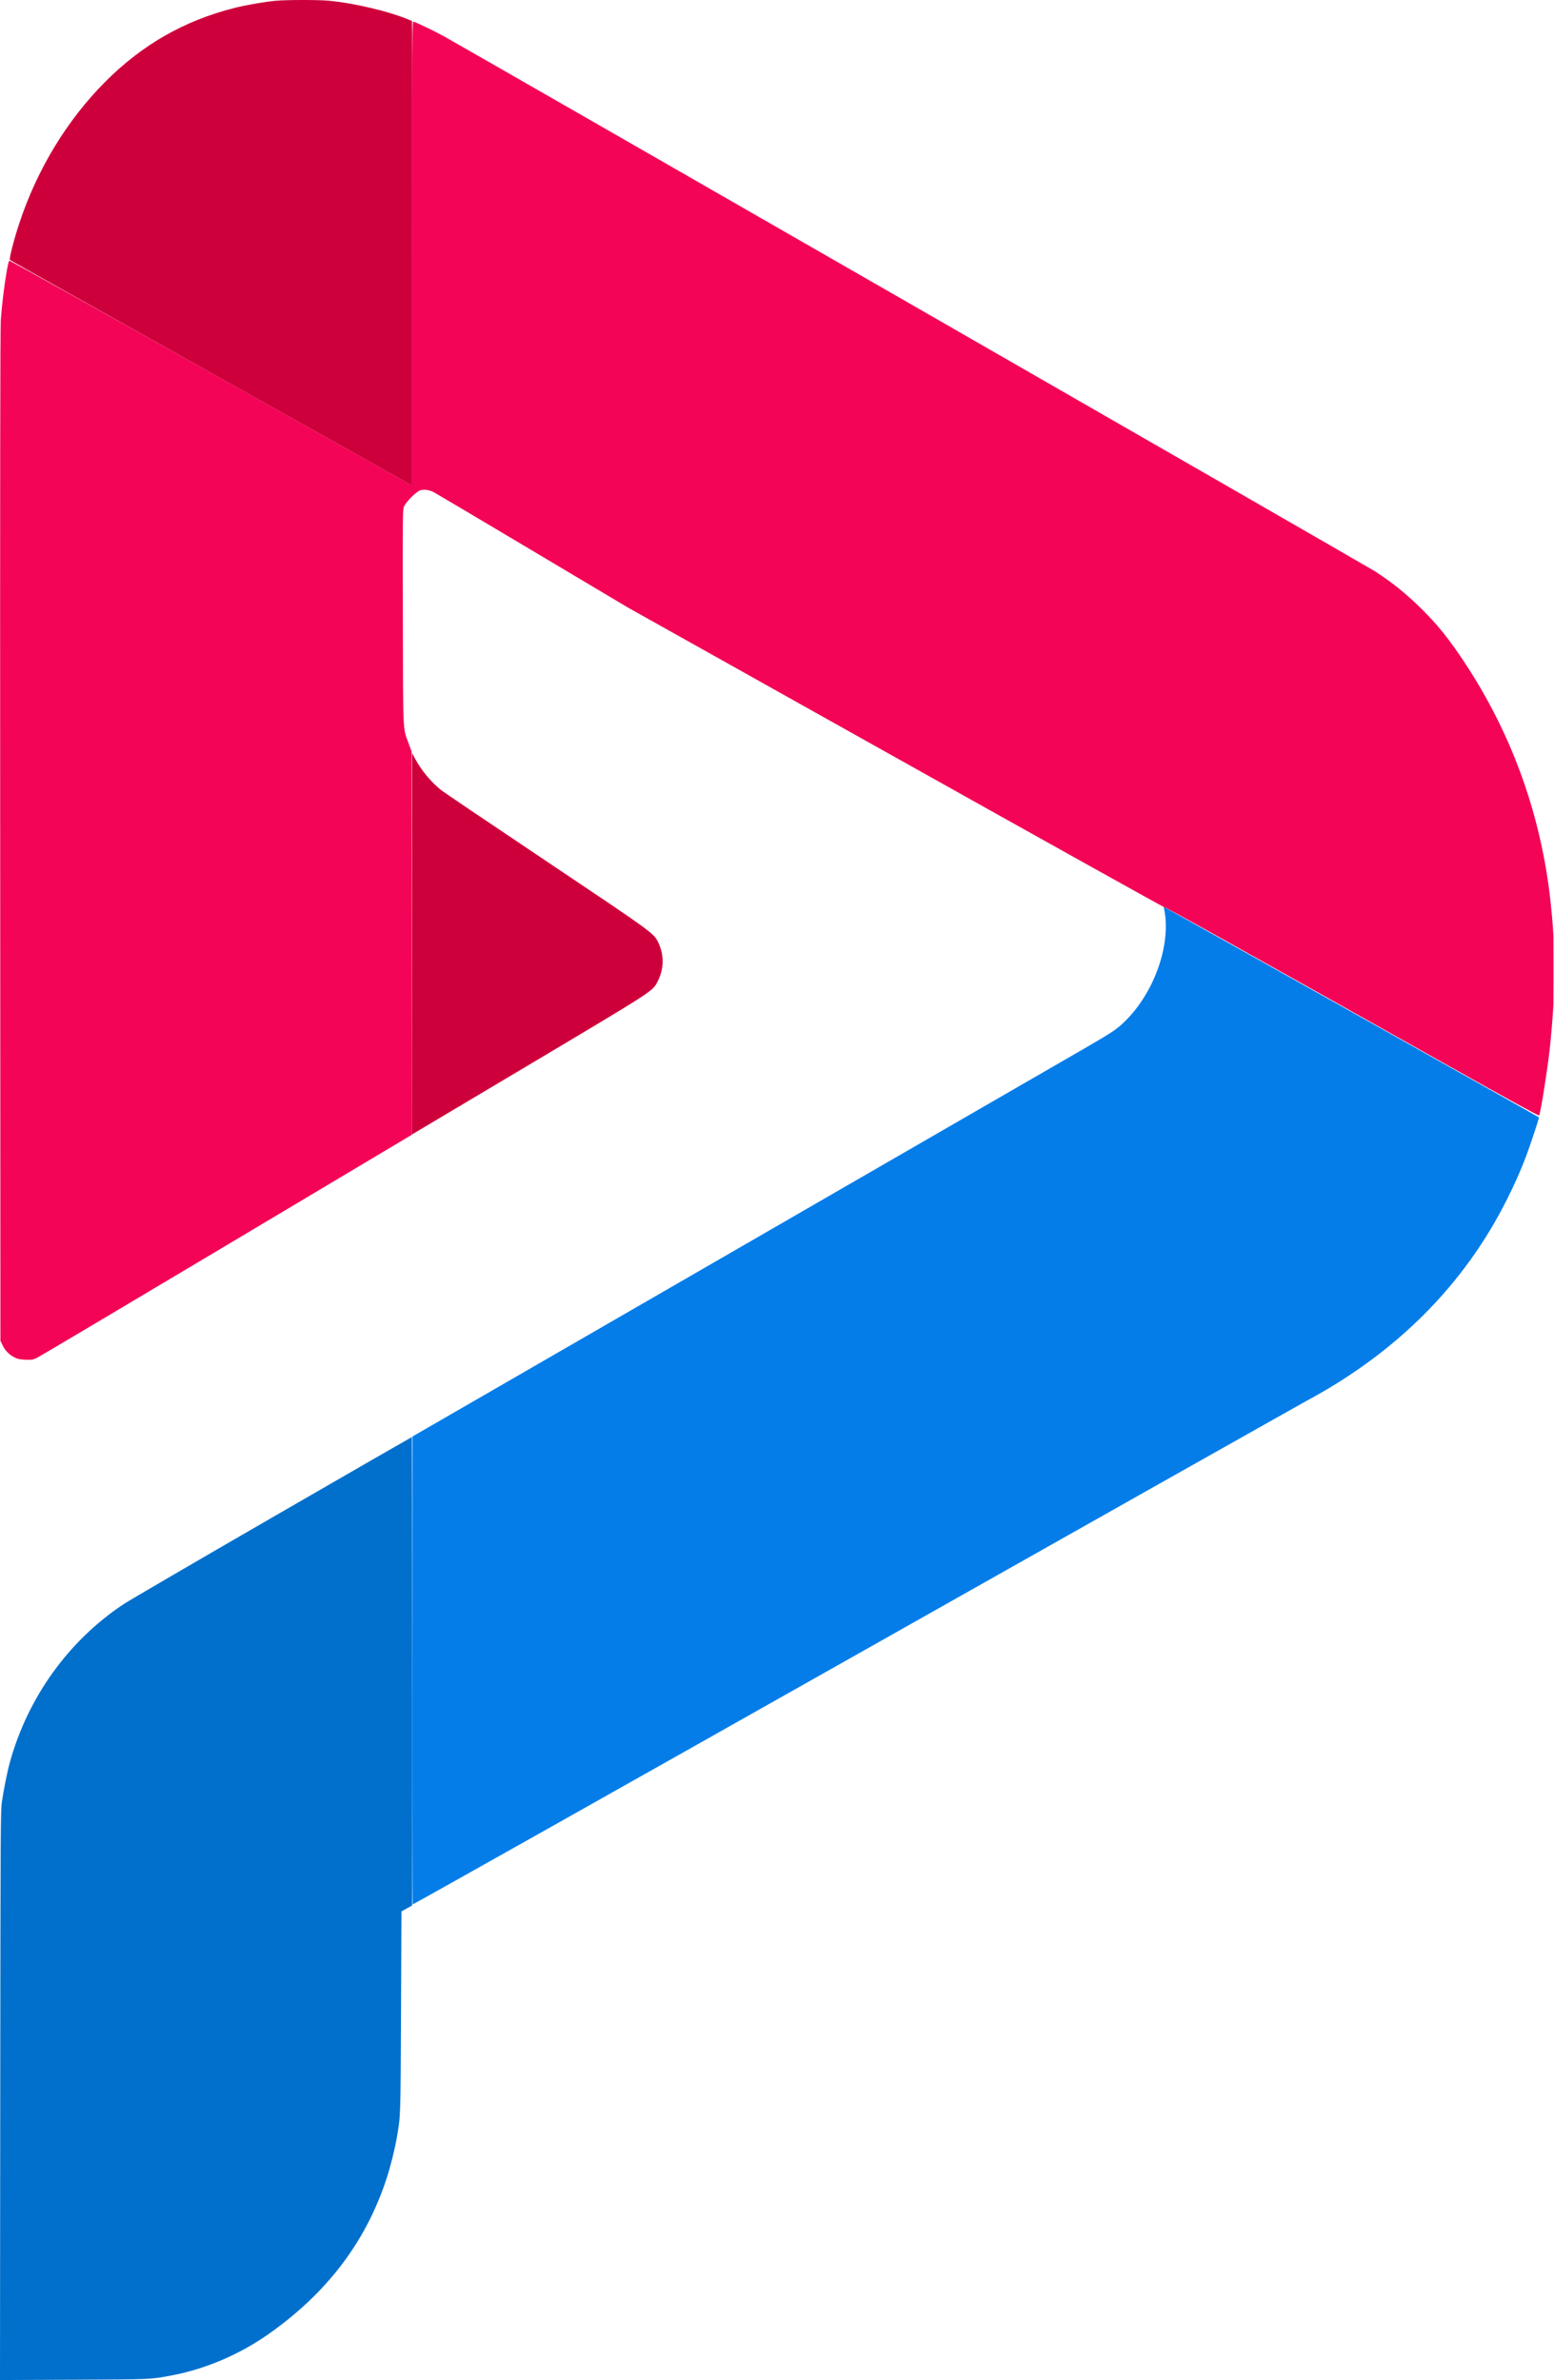
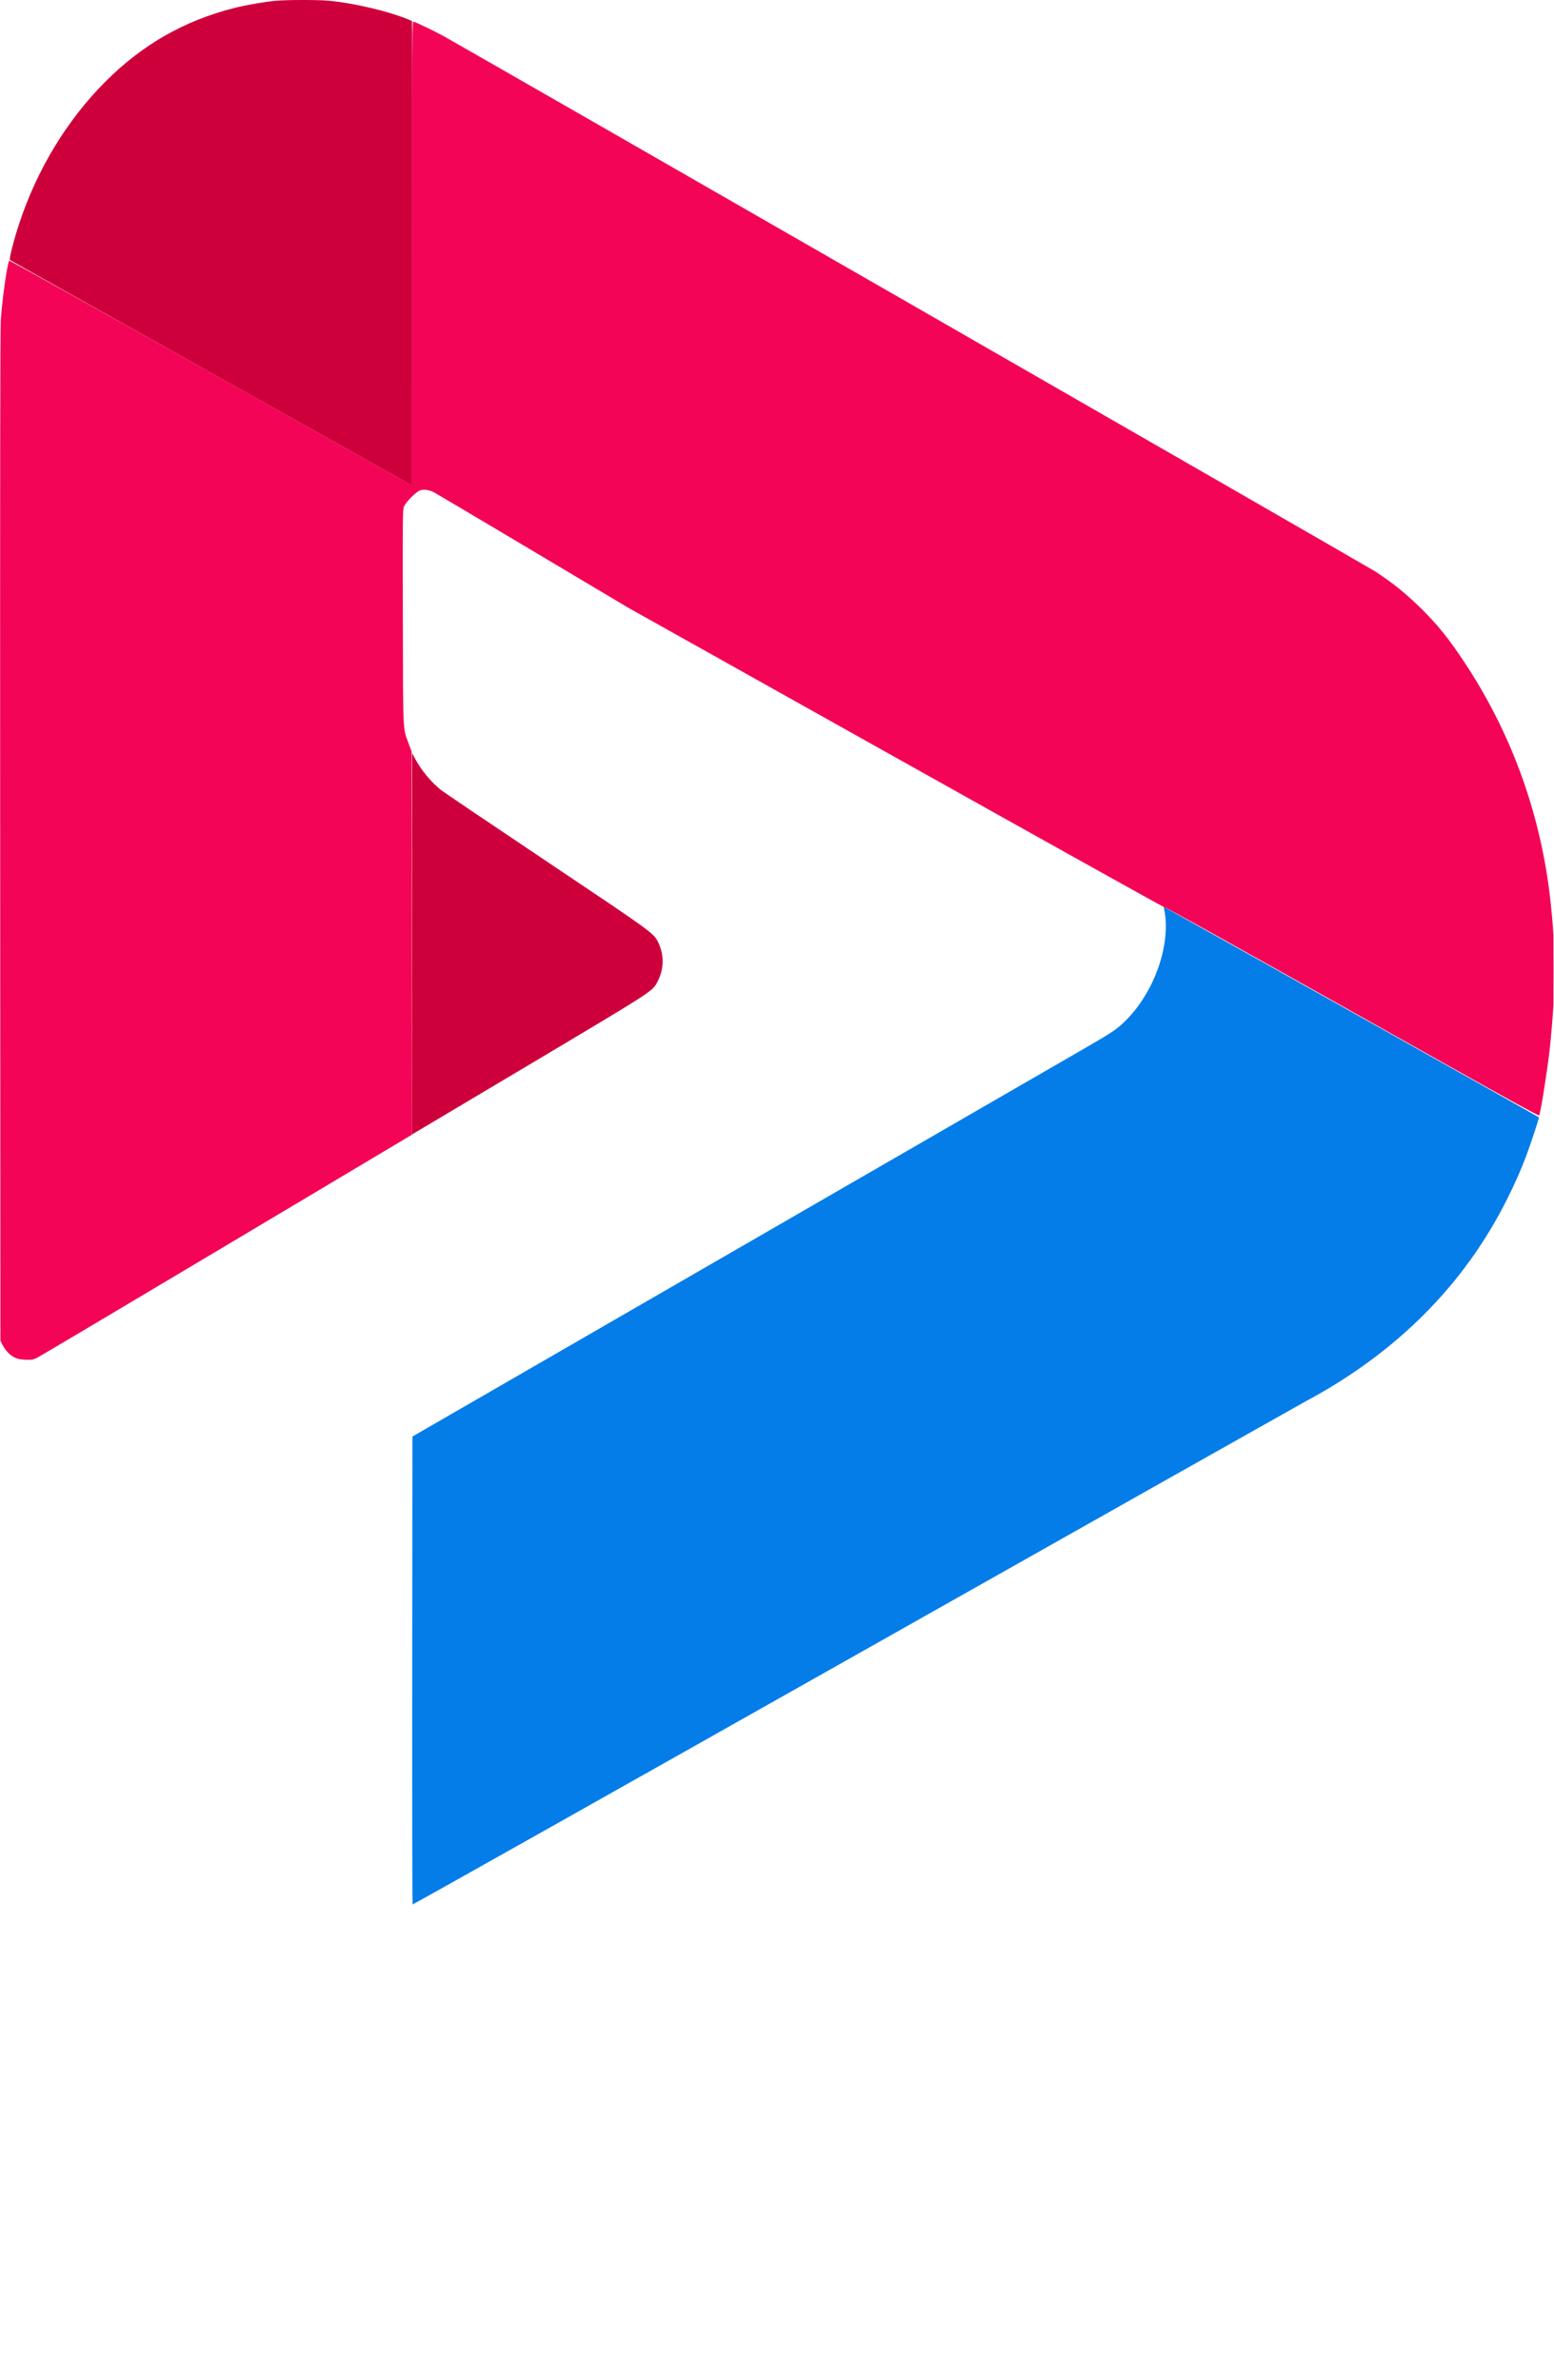
<svg xmlns="http://www.w3.org/2000/svg" width="1984px" height="3038px" viewBox="0 0 1984 3038" version="1.1">
  <title>1PULSE</title>
  <g id="Page-1" stroke="none" stroke-width="1" fill="none" fill-rule="evenodd">
    <g id="1PULSE">
-       <path d="M347.788,1936.797 C250.027,1993.261 164.527,2043.12 157.788,2047.594 C87.542,2094.232 35.535,2166.535 12.607,2249.43 C9.396,2261.039 4.595,2284.897 2.363,2300.333 C0.747,2311.514 0.607,2337.09 0.314,2675.139 L5.68434189e-14,3037.945 L93.768,3037.562 C194.141,3037.151 192.307,3037.234 220.467,3031.8 C263.039,3023.585 305.876,3005.235 342.535,2979.51 C417.337,2927.021 467.154,2861.447 493.522,2780.767 C498.57,2765.321 504.01,2743.647 506.556,2728.833 C511.539,2699.846 511.358,2705.207 511.964,2568.556 L512.535,2439.778 L519.292,2436.038 L526.048,2432.298 L526.038,2133.396 C526.033,1968.999 525.917,1834.412 525.782,1834.314 C525.646,1834.215 445.549,1880.332 347.788,1936.797" id="Path" fill="#0070CC" />
      <path d="M352.035,0.978 C337.71,2.294 313.12,6.59 298.535,10.324 C234.68,26.675 181.567,57.089 134.491,104.261 C85.614,153.238 47.342,216.231 24.605,285.127 C17.8,305.749 11.42,330.619 12.627,331.822 C13.126,332.321 126.935,396.233 265.535,473.849 C404.135,551.466 519.448,616.084 521.785,617.444 L526.035,619.917 L526.035,323.389 L526.035,26.86 L522.285,25.274 C496.679,14.445 451.525,3.772 419.035,0.868 C405.532,-0.339 365.657,-0.274 352.035,0.978 M526.049,1204.615 L526.035,1447.897 L528.42,1446.615 C529.732,1445.91 596.89,1405.958 677.66,1357.833 C838.237,1262.157 833.149,1265.474 839.921,1252.059 C847.831,1236.388 847.99,1218.686 840.362,1202.941 C834.608,1191.067 834.103,1190.7 697.535,1099.237 C627.135,1052.089 566.806,1011.362 563.471,1008.734 C550.751,998.713 538.287,983.788 530.146,968.833 L526.063,961.333 L526.049,1204.615" id="Shape" fill="#CE003B" />
      <path d="M1486.387,1160.845 C1495.209,1204.952 1474.498,1265.065 1437.698,1302.166 C1426.641,1313.312 1420.853,1317.252 1385.463,1337.72 C1367.353,1348.194 1166.685,1464.061 939.535,1595.201 L526.535,1833.638 L526.283,2131.934 C526.145,2295.997 526.37,2430.522 526.783,2430.88 C527.197,2431.237 781.335,2288.264 1091.535,2113.162 C1401.735,1938.06 1660.71,1792.029 1667.035,1788.649 C1782.81,1726.769 1869.53,1639.772 1924.027,1530.833 C1934.171,1510.555 1941.298,1494.503 1948.079,1476.658 C1953.433,1462.571 1965.291,1426.756 1964.773,1426.238 C1963.752,1425.216 1564.779,1201.301 1511.535,1171.867 C1503.285,1167.306 1494.102,1162.209 1491.127,1160.54 L1485.72,1157.506 L1486.387,1160.845" id="Path" fill="#047DE9" />
-       <path d="M525.535,619.487 L269.035,475.78 C127.96,396.74 12.221,332.356 11.836,332.702 C9.454,334.852 2.674,382.603 1.027,408.833 C0.241,421.332 0.014,609.929 0.231,1068.833 L0.535,1711.333 L3.155,1716.919 C6.365,1723.764 11.429,1728.973 18.318,1732.516 C22.568,1734.702 25.203,1735.268 32.535,1735.573 C40.774,1735.914 42.02,1735.699 47.276,1733.139 C50.433,1731.596 159.431,1666.883 289.494,1589.333 L525.972,1448.333 L525.74,1203.833 L525.509,959.333 L521.833,949.333 C514.103,928.298 514.66,940.235 514.295,787.833 C513.991,660.99 514.089,651.015 515.678,646.833 C517.866,641.075 531.273,627.57 536.519,625.838 C541.015,624.354 547.994,625.261 553.432,628.036 C555.602,629.143 612.312,662.756 679.456,702.732 L801.535,775.416 L1143.455,966.874 C1331.51,1072.177 1485.901,1158.217 1486.545,1158.076 C1488.131,1157.727 1567.154,1201.795 1851.425,1361.553 C1926.84,1403.936 1964.553,1424.612 1965.032,1423.838 C1966.774,1421.019 1975.271,1367.879 1978.465,1339.833 C1980.201,1324.587 1982.91,1292.067 1983.282,1282.004 C1983.417,1278.335 1983.417,1198.183 1983.278,1194.333 C1982.878,1183.275 1980.238,1154.808 1977.995,1137.372 C1964.473,1032.266 1928.16,934.084 1870.425,846.528 C1849.928,815.445 1835.207,797.146 1813.866,776.226 C1794.842,757.577 1777.773,743.817 1755.93,729.523 C1747.019,723.691 618.558,75.393 567.035,46.505 C556.656,40.686 534.645,30.049 527.787,27.521 C526.125,26.929 526.026,41.597 525.787,323.192 L525.535,619.487 Z" id="Path" fill="#F30456" />
+       <path d="M525.535,619.487 L269.035,475.78 C127.96,396.74 12.221,332.356 11.836,332.702 C9.454,334.852 2.674,382.603 1.027,408.833 C0.241,421.332 0.014,609.929 0.231,1068.833 L0.535,1711.333 C6.365,1723.764 11.429,1728.973 18.318,1732.516 C22.568,1734.702 25.203,1735.268 32.535,1735.573 C40.774,1735.914 42.02,1735.699 47.276,1733.139 C50.433,1731.596 159.431,1666.883 289.494,1589.333 L525.972,1448.333 L525.74,1203.833 L525.509,959.333 L521.833,949.333 C514.103,928.298 514.66,940.235 514.295,787.833 C513.991,660.99 514.089,651.015 515.678,646.833 C517.866,641.075 531.273,627.57 536.519,625.838 C541.015,624.354 547.994,625.261 553.432,628.036 C555.602,629.143 612.312,662.756 679.456,702.732 L801.535,775.416 L1143.455,966.874 C1331.51,1072.177 1485.901,1158.217 1486.545,1158.076 C1488.131,1157.727 1567.154,1201.795 1851.425,1361.553 C1926.84,1403.936 1964.553,1424.612 1965.032,1423.838 C1966.774,1421.019 1975.271,1367.879 1978.465,1339.833 C1980.201,1324.587 1982.91,1292.067 1983.282,1282.004 C1983.417,1278.335 1983.417,1198.183 1983.278,1194.333 C1982.878,1183.275 1980.238,1154.808 1977.995,1137.372 C1964.473,1032.266 1928.16,934.084 1870.425,846.528 C1849.928,815.445 1835.207,797.146 1813.866,776.226 C1794.842,757.577 1777.773,743.817 1755.93,729.523 C1747.019,723.691 618.558,75.393 567.035,46.505 C556.656,40.686 534.645,30.049 527.787,27.521 C526.125,26.929 526.026,41.597 525.787,323.192 L525.535,619.487 Z" id="Path" fill="#F30456" />
    </g>
  </g>
</svg>